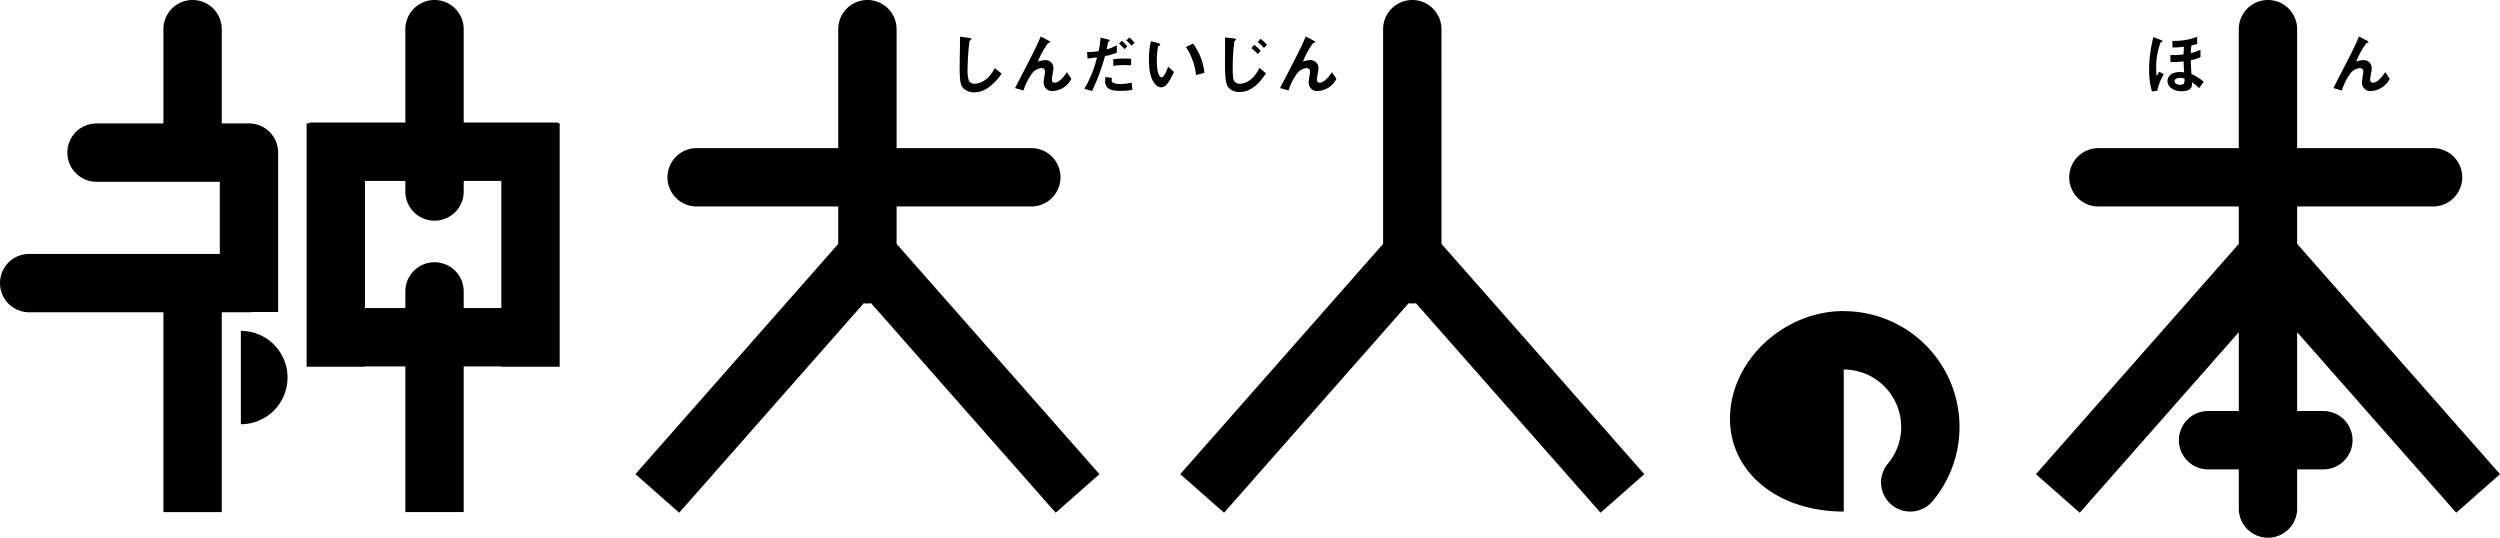
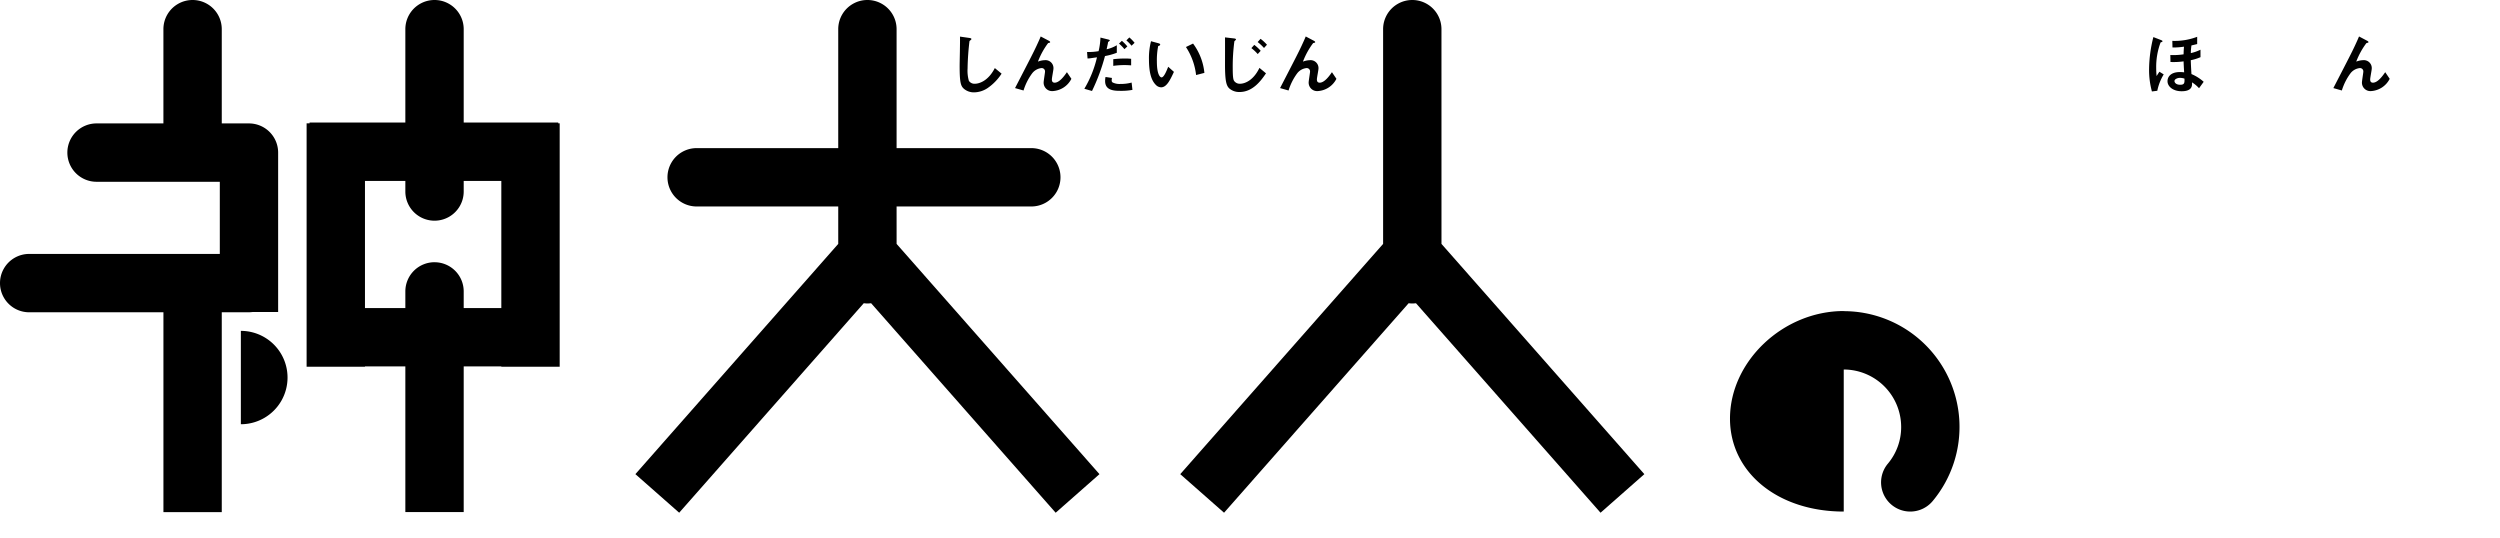
<svg xmlns="http://www.w3.org/2000/svg" width="485.104" height="104.34" viewBox="0 0 485.104 104.34">
  <g transform="translate(-175.168 -458.609)">
    <g transform="translate(361.377 465.684)">
      <path d="M443.738,478.607a4.841,4.841,0,0,1-2.665.857,2.98,2.98,0,0,1-1.955-.683c-.629-.549-.844-1.231-.844-4.445,0-.817.108-4.794.067-5.692l1.781.254c.322.04.442.134.442.214,0,.108-.161.214-.375.389a50.709,50.709,0,0,0-.374,5.356,7.06,7.06,0,0,0,.254,2.37,1.289,1.289,0,0,0,1.178.563c.75,0,2.544-.469,3.856-3.04l1.312,1.085A9.986,9.986,0,0,1,443.738,478.607Z" transform="translate(-438.274 -468.617)" />
      <path d="M460.848,479.2a1.642,1.642,0,0,1-1.834-1.647c0-.335.268-1.888.268-2.1a.644.644,0,0,0-.7-.71,2.63,2.63,0,0,0-1.781,1,11.046,11.046,0,0,0-1.687,3.348l-1.648-.469c3.227-6.24,3.562-6.9,4.164-8.181.456-.978.643-1.407.817-1.835l1.514.8c.08.04.321.16.321.294a.143.143,0,0,1-.106.121,2.253,2.253,0,0,0-.3.08,14.6,14.6,0,0,0-1.968,3.588,3.929,3.929,0,0,1,1.339-.281,1.536,1.536,0,0,1,1.673,1.621c0,.307-.307,1.781-.307,2.115,0,.469.214.63.548.63.924,0,1.875-1.313,2.371-2.035l.87,1.285A4.34,4.34,0,0,1,460.848,479.2Z" transform="translate(-442.715 -468.606)" />
      <path d="M476.472,472.487a37.8,37.8,0,0,1-2.517,6.776l-1.487-.428a21.385,21.385,0,0,0,2.451-6.106s-.924.133-1.031.147a5.417,5.417,0,0,1-.8.08l-.093-1.258a11.112,11.112,0,0,0,2.236-.161,13.215,13.215,0,0,0,.362-2.638l1.512.375c.214.053.294.107.294.2,0,.053-.027.066-.241.227-.093.054-.093.093-.133.375-.014.066-.147.71-.241,1.1a6.869,6.869,0,0,0,1.982-.79v1.46A12.556,12.556,0,0,1,476.472,472.487Zm3.026,6.749c-1.3,0-3-.08-3-1.9a3.67,3.67,0,0,1,.08-.791l1.246.188a3.081,3.081,0,0,0-.053.509.444.444,0,0,0,.174.362,3,3,0,0,0,1.526.294,7.917,7.917,0,0,0,2.169-.268l.161,1.419A11.72,11.72,0,0,1,479.5,479.236Zm-1.42-4.847V473.1a18.073,18.073,0,0,1,2.224-.134,10.137,10.137,0,0,1,1.245.054v1.272A15.544,15.544,0,0,0,478.079,474.389Zm2.17-3.241a8.689,8.689,0,0,0-1.059-1.084l.563-.536a9.765,9.765,0,0,1,1.059,1.085Zm1.379-.669a7.742,7.742,0,0,0-1.005-1.031l.576-.575a7.813,7.813,0,0,1,1.018,1.044Z" transform="translate(-448.268 -468.684)" />
      <path d="M492.537,478.857a1.461,1.461,0,0,1-.991-.442c-.937-.91-1.366-2.477-1.366-5.021a13.033,13.033,0,0,1,.4-3.482l1.474.4c.093.027.307.094.307.255s-.16.2-.389.282a13.887,13.887,0,0,0-.254,2.986c0,2.611.643,3.094.911,3.094.482,0,1.031-1.42,1.286-2.062l1.111.991C494.291,477.437,493.622,478.857,492.537,478.857Zm6.789-2.384a12.458,12.458,0,0,0-1.968-5.437l1.379-.67a11.389,11.389,0,0,1,2.2,5.691Z" transform="translate(-453.444 -468.988)" />
      <path d="M513.846,479.457a2.923,2.923,0,0,1-1.969-.682c-.563-.522-.844-1.366-.844-4.62,0-.764.013-4.472,0-5.3l1.714.2c.04,0,.415.04.415.188,0,.12-.228.281-.309.362a36.788,36.788,0,0,0-.321,5.249c0,1.928.134,2.289.321,2.517a1.328,1.328,0,0,0,1.085.482c1.072,0,2.692-.79,3.776-3.08l1.272,1.058C518.01,477.275,516.416,479.457,513.846,479.457Zm3.535-7.365a8.418,8.418,0,0,0-1.232-1.151l.562-.629a8.113,8.113,0,0,1,1.246,1.151Zm1.218-1.178a8.913,8.913,0,0,0-1.232-1.151l.563-.629a8.46,8.46,0,0,1,1.245,1.151Z" transform="translate(-459.539 -468.678)" />
      <path d="M533.512,479.2a1.642,1.642,0,0,1-1.834-1.647c0-.335.268-1.888.268-2.1a.644.644,0,0,0-.7-.71,2.63,2.63,0,0,0-1.781,1,11.046,11.046,0,0,0-1.687,3.348l-1.648-.469c3.227-6.24,3.562-6.9,4.164-8.181.456-.978.643-1.407.817-1.835l1.513.8c.08.04.321.16.321.294a.143.143,0,0,1-.106.121,2.253,2.253,0,0,0-.3.08,14.628,14.628,0,0,0-1.968,3.588,3.931,3.931,0,0,1,1.339-.281,1.537,1.537,0,0,1,1.674,1.621c0,.307-.308,1.781-.308,2.115,0,.469.214.63.549.63.924,0,1.875-1.313,2.371-2.035l.87,1.285A4.34,4.34,0,0,1,533.512,479.2Z" transform="translate(-463.953 -468.606)" />
    </g>
    <g transform="translate(592.18 465.684)">
      <path d="M764.939,479.306a15.753,15.753,0,0,1-.549-4.419,26.326,26.326,0,0,1,.83-6.133l1.447.562c.161.067.321.121.321.241a.17.17,0,0,1-.107.147c-.04.013-.174.054-.255.081a13.486,13.486,0,0,0-.856,4.941,15.611,15.611,0,0,0,.08,1.594c.12-.2.334-.536.549-.844l.83.522a9.845,9.845,0,0,0-1.245,3.173Zm9.427-6.655a8.9,8.9,0,0,1-1.888.589c.027.79.054,1.406.134,2.691a8.474,8.474,0,0,1,2.371,1.5l-.9,1.245a6.352,6.352,0,0,0-1.366-1.138c.04.548.121,1.727-2.009,1.727-1.687,0-2.745-.924-2.745-1.955,0-.776.563-1.767,2.4-1.767a6.212,6.212,0,0,1,.83.053c-.093-1.526-.093-1.767-.108-2.129a14,14,0,0,1-2.544.12l-.028-1.352a13.21,13.21,0,0,0,2.571-.134c.014-.522.027-.937.081-1.486a14.068,14.068,0,0,1-2.237.16l-.027-1.285a12.306,12.306,0,0,0,4.821-.79v1.406c-.629.161-.883.214-1.112.268a11.175,11.175,0,0,0-.12,1.487,7.958,7.958,0,0,0,1.874-.657Zm-3.977,4.016c-.549,0-1.072.282-1.072.617,0,.268.268.723,1.112.723s.856-.389.829-1.192A2.756,2.756,0,0,0,770.39,476.668Z" transform="translate(-764.39 -468.634)" />
      <path d="M822.293,479.2a1.642,1.642,0,0,1-1.834-1.647c0-.335.268-1.888.268-2.1a.644.644,0,0,0-.7-.71,2.627,2.627,0,0,0-1.781,1,11.04,11.04,0,0,0-1.687,3.348l-1.647-.469c3.227-6.24,3.561-6.9,4.164-8.181.455-.978.643-1.407.817-1.835l1.513.8c.081.04.321.16.321.294a.144.144,0,0,1-.107.121,2.282,2.282,0,0,0-.3.08,14.63,14.63,0,0,0-1.968,3.588,3.935,3.935,0,0,1,1.34-.281,1.536,1.536,0,0,1,1.673,1.621c0,.307-.308,1.781-.308,2.115,0,.469.214.63.549.63.924,0,1.875-1.313,2.37-2.035l.87,1.285A4.341,4.341,0,0,1,822.293,479.2Z" transform="translate(-779.157 -468.606)" />
    </g>
    <g transform="translate(175.168 458.609)">
      <path d="M241.205,549.325v18.116a9.058,9.058,0,1,0,0-18.116Z" transform="translate(-194.468 -485.122)" />
      <path d="M223.481,519.2a5.622,5.622,0,0,0,.7-.049h4.958V488.22a5.662,5.662,0,0,0-5.662-5.662H218.2V464.271a5.662,5.662,0,0,0-11.324,0v18.287h-12.9a5.662,5.662,0,1,0,0,11.323H217.82v14H180.83a5.662,5.662,0,1,0,0,11.324h26.05v38.775H218.2V519.2Z" transform="translate(-175.168 -458.609)" />
      <path d="M308.062,482.391H289.715v-18.12a5.662,5.662,0,0,0-11.324,0v18.12H259.805v.148h-.573v47.228h11.324v-.058h7.835v28.269h11.324V529.709h7.3v.058h11.324V482.539h-.279Zm-24.009,27.1a5.662,5.662,0,0,0-5.662,5.662v3.229h-7.835V493.715h7.835v2.056a5.662,5.662,0,0,0,11.324,0v-2.056h7.3v24.669h-7.3v-3.229A5.662,5.662,0,0,0,284.053,509.494Z" transform="translate(-199.737 -458.609)" />
      <path d="M400.058,498.674H426.2a5.662,5.662,0,1,0,0-11.324H400.058v-23.08a5.662,5.662,0,0,0-11.324,0v23.08H361.261a5.662,5.662,0,1,0,0,11.324h27.474v7.261l-39.362,44.677,8.5,7.486,35.815-40.651a5.154,5.154,0,0,0,1.426,0L430.924,558.1l8.5-7.486-39.363-44.677Z" transform="translate(-226.082 -458.609)" />
-       <path d="M814.918,558.1l8.5-7.486-39.362-44.677v-7.261h26.371a5.662,5.662,0,1,0,0-11.324H784.052v-23.08a5.662,5.662,0,0,0-11.324,0v23.08H745.487a5.662,5.662,0,1,0,0,11.324h27.242v7.261l-39.363,44.677,8.5,7.486,30.866-35.034v15.3H766.77a5.662,5.662,0,0,0,0,11.324h5.959v7.6a5.662,5.662,0,0,0,11.324,0v-7.6h5.088a5.662,5.662,0,0,0,0-11.324h-5.088v-15.3Z" transform="translate(-338.311 -458.609)" />
      <path d="M549.448,464.271a5.662,5.662,0,0,0-11.324,0v41.665l-39.363,44.677,8.5,7.486,35.816-40.651a5.149,5.149,0,0,0,1.425,0L580.315,558.1l8.5-7.486-39.363-44.677Z" transform="translate(-269.744 -458.609)" />
      <path d="M671.559,543.911v-.023c-11.758,0-22.072,9.753-22.072,20.87,0,10.453,9.283,18.039,22.072,18.039V555.234a11.153,11.153,0,0,1,11.141,11.14,11,11,0,0,1-2.582,7.133,5.662,5.662,0,0,0,8.694,7.256,22.465,22.465,0,0,0-17.253-36.852Z" transform="translate(-313.796 -483.533)" />
    </g>
  </g>
</svg>